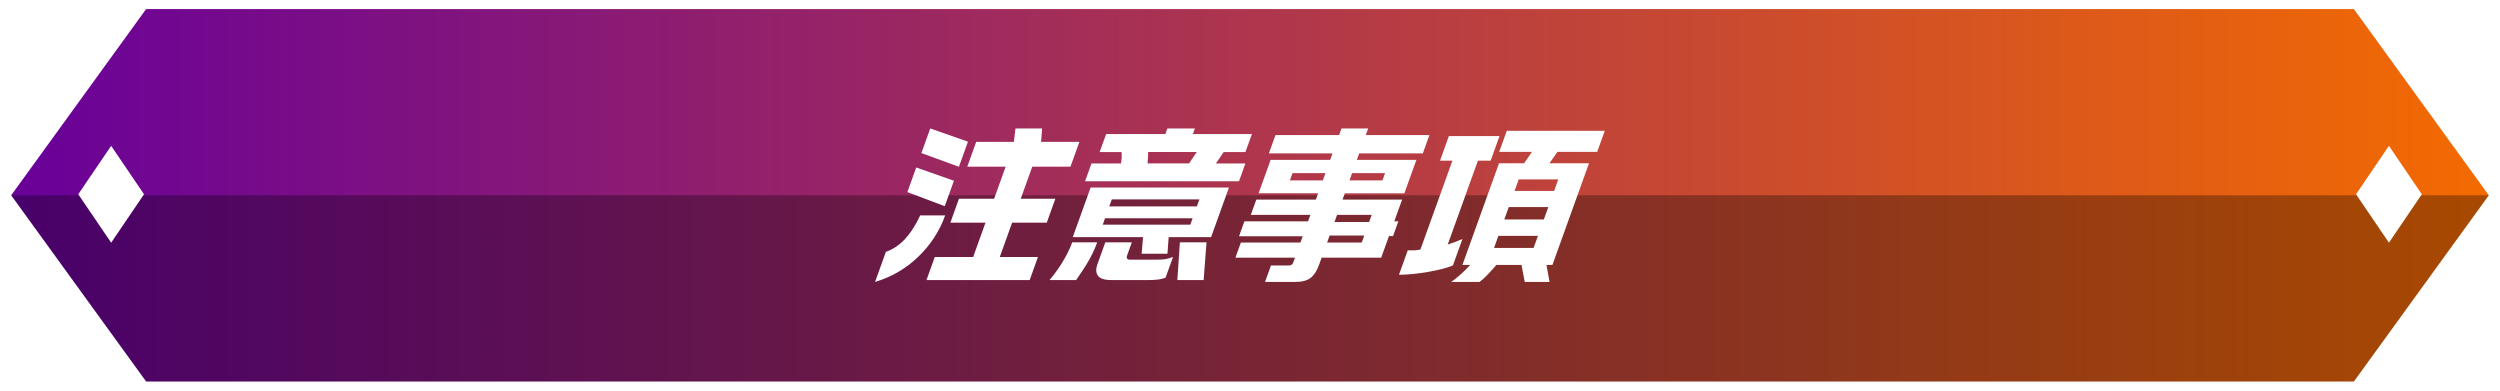
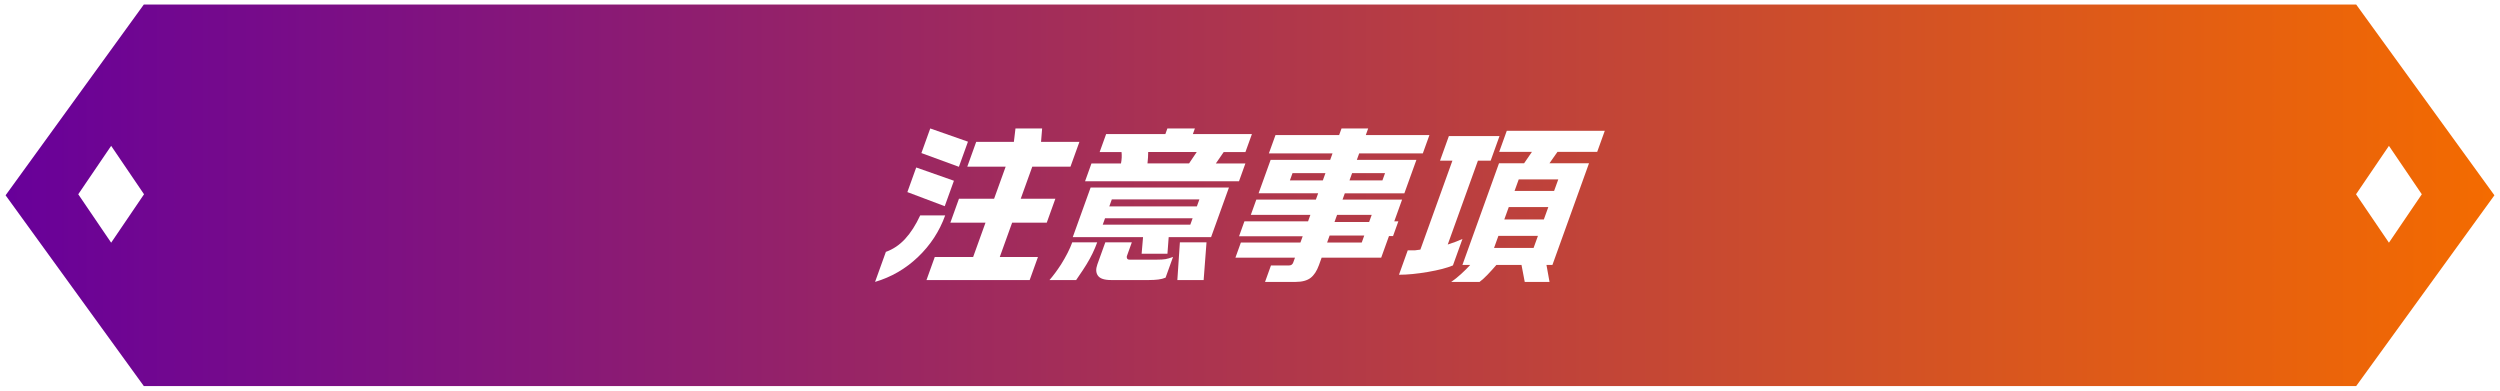
<svg xmlns="http://www.w3.org/2000/svg" id="_レイヤー_2" viewBox="0 0 828.11 129.38">
  <defs>
    <style>.cls-1{filter:url(#drop-shadow-1);}.cls-2{fill:none;stroke:#fff;stroke-miterlimit:10;stroke-width:3px;}.cls-3{fill:url(#_名称未設定グラデーション_9);}.cls-3,.cls-4,.cls-5{stroke-width:0px;}.cls-4{fill:#000;opacity:.31;}.cls-5{fill:#fff;}</style>
    <linearGradient id="_名称未設定グラデーション_9" x1="1.85" y1="64.69" x2="826.26" y2="64.69" gradientUnits="userSpaceOnUse">
      <stop offset="0" stop-color="#68009a" />
      <stop offset="1" stop-color="#f46b00" />
    </linearGradient>
    <filter id="drop-shadow-1" filterUnits="userSpaceOnUse">
      <feOffset dx="0" dy="5" />
      <feGaussianBlur result="blur" stdDeviation="3" />
      <feFlood flood-color="#000" flood-opacity=".6" />
      <feComposite in2="blur" operator="in" />
      <feComposite in="SourceGraphic" />
    </filter>
  </defs>
  <g id="_レイヤー_3">
    <polygon class="cls-3" points="780.47 1.5 47.64 1.5 1.85 64.69 47.64 127.88 780.47 127.88 826.26 64.69 780.47 1.5" />
-     <polygon class="cls-4" points="2.6 64.69 48.39 127.88 781.22 127.88 827.01 64.69 2.6 64.69" />
    <g class="cls-1">
      <path class="cls-5" d="M293.44,78.43c2.41-.86,4.54-2.3,6.38-4.3,1.85-2,3.51-4.6,5-7.79h8.27c-1.9,5.28-4.91,9.89-9.02,13.8-4.11,3.92-8.85,6.66-14.21,8.24l3.58-9.95ZM303.5,50.48l12.48,4.39-3.04,8.43-12.38-4.67,2.93-8.15ZM308.15,37.55l12.48,4.38-3,8.32-12.42-4.55,2.93-8.15ZM345.2,37.55l-.36,4.44h12.71l-2.96,8.21h-12.65l-3.83,10.63h11.47l-2.85,7.93h-11.47l-4.09,11.36h12.65l-2.75,7.65h-34.18l2.75-7.65h12.71l4.09-11.36h-11.64l2.85-7.93h11.64l3.83-10.63h-12.71l2.95-8.21h12.48l.53-4.44h8.83Z" />
      <path class="cls-5" d="M363.44,75.28c-.86,2.4-2.03,4.82-3.51,7.25-.5.86-1.65,2.6-3.46,5.23h-8.83c1.21-1.39,2.49-3.11,3.83-5.17,1.68-2.7,2.92-5.13,3.7-7.31h8.26ZM407.08,57.12l-5.91,16.42h-14.05l-.41,5.51h-8.55l.47-5.51h-23.28l5.91-16.42h45.82ZM395.8,37.55l-.67,1.86h19.56l-2.15,5.96h-7.2l-2.59,3.77h9.78l-2.12,5.9h-50.99l2.12-5.9h9.78c.26-1.35.32-2.6.18-3.77h-7.25l2.15-5.96h19.62l.67-1.86h9.11ZM374.91,75.28l-1.64,4.55c-.08.22-.06.48.06.76.12.28.41.42.86.42h8.88c1.31,0,2.31-.06,2.98-.17s1.51-.36,2.51-.73l-2.47,6.86c-.71.3-1.51.51-2.42.62-.9.11-1.92.17-3.04.17h-12.65c-2.17,0-3.6-.48-4.29-1.43-.69-.96-.75-2.2-.2-3.74l2.63-7.31h8.77ZM365.27,69.43h29.01l.77-2.14h-29.01l-.77,2.14ZM367.45,63.36h29.01l.83-2.31h-29.01l-.83,2.31ZM380.1,49.13h13.77l2.54-3.77h-16.08c0,1.16-.08,2.42-.23,3.77ZM399.65,75.28l-.95,12.48h-8.71l.84-12.48h8.83Z" />
      <path class="cls-5" d="M453.2,37.55l-.79,2.19h21.08l-2.19,6.07h-21.08l-.77,2.14h19.73l-3.99,11.08h-19.73l-.75,2.08h19.73l-2.59,7.2h1.35l-1.76,4.89h-1.35l-2.57,7.14h-19.73l-.89,2.47c-.7,1.95-1.63,3.36-2.79,4.25-1.16.88-2.81,1.32-4.95,1.32h-10.12l1.96-5.45h5.96c.71,0,1.18-.32,1.41-.96l.59-1.63h-19.73l1.8-5h19.73l.75-2.08h-21.08l1.78-4.95h21.08l.77-2.14h-19.73l1.82-5.06h19.73l.75-2.08h-19.73l3.99-11.08h19.73l.77-2.14h-21.08l2.19-6.07h21.08l.79-2.19h8.83ZM427.27,54.76h10.91l.87-2.42h-10.91l-.87,2.42ZM439.6,75.33h11.47l.83-2.31h-11.47l-.83,2.31ZM442.05,68.53h11.47l.85-2.36h-11.47l-.85,2.36ZM447.01,54.76h10.91l.87-2.42h-10.91l-.87,2.42Z" />
      <path class="cls-5" d="M496.7,40.08l-2.93,8.15h-4.22l-10,27.77c1.99-.64,3.62-1.26,4.88-1.85l-3.16,8.77c-1.95.82-4.71,1.55-8.29,2.16s-6.77.93-9.58.93l2.91-8.1h2.47c.75-.11,1.32-.19,1.71-.23l10.61-29.46h-4.1l2.93-8.15h16.75ZM531.57,38.34l-2.51,6.97h-13.16l-2.65,3.77h13.1l-12.12,33.68h-1.97l1.01,5.62h-8.21l-1.07-5.62h-8.32c-.97,1.12-1.93,2.19-2.9,3.2s-1.85,1.82-2.67,2.42h-9.39c1.04-.71,2.12-1.57,3.24-2.59,1.11-1.01,2.13-2.02,3.06-3.04h-2.59l12.12-33.68h8.32l2.59-3.77h-10.85l2.51-6.97h32.44ZM494.89,77.13h13.1l1.44-3.99h-13.1l-1.44,3.99ZM498.29,67.69h13.1l1.48-4.1h-13.1l-1.48,4.1ZM501.69,58.24h13.1l1.38-3.82h-13.1l-1.38,3.82Z" />
    </g>
-     <polygon class="cls-2" points="780.47 1.5 47.64 1.5 1.85 64.69 47.64 127.88 780.47 127.88 826.26 64.69 780.47 1.5" />
    <polygon class="cls-5" points="36.82 48.31 47.71 64.35 36.82 80.39 25.92 64.35 36.82 48.31" />
    <polygon class="cls-5" points="791.32 48.31 802.21 64.35 791.32 80.39 780.42 64.35 791.32 48.31" />
  </g>
</svg>